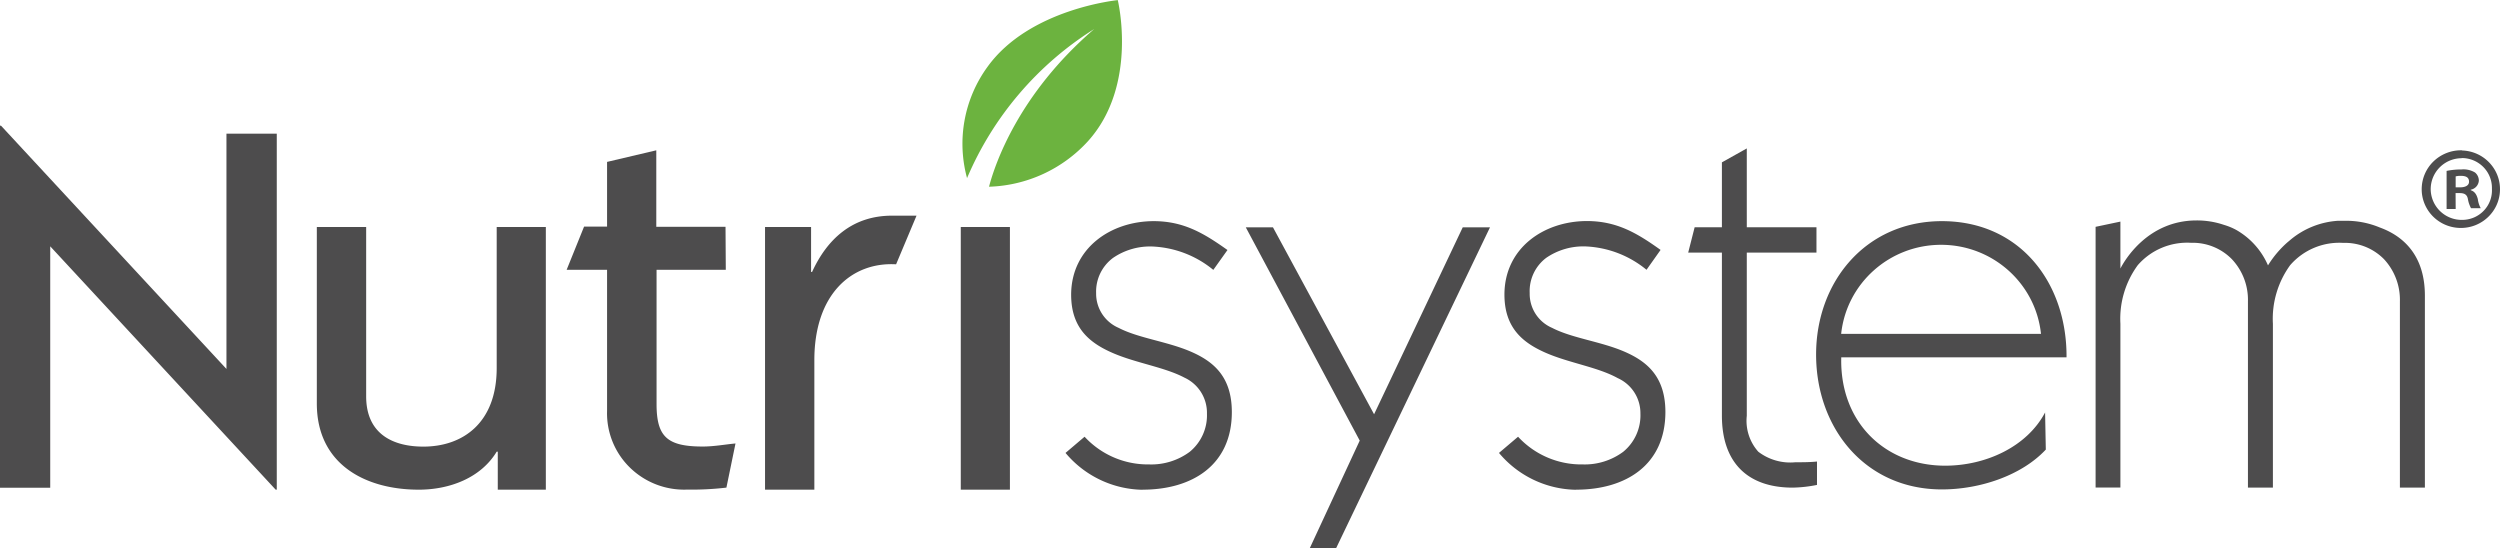
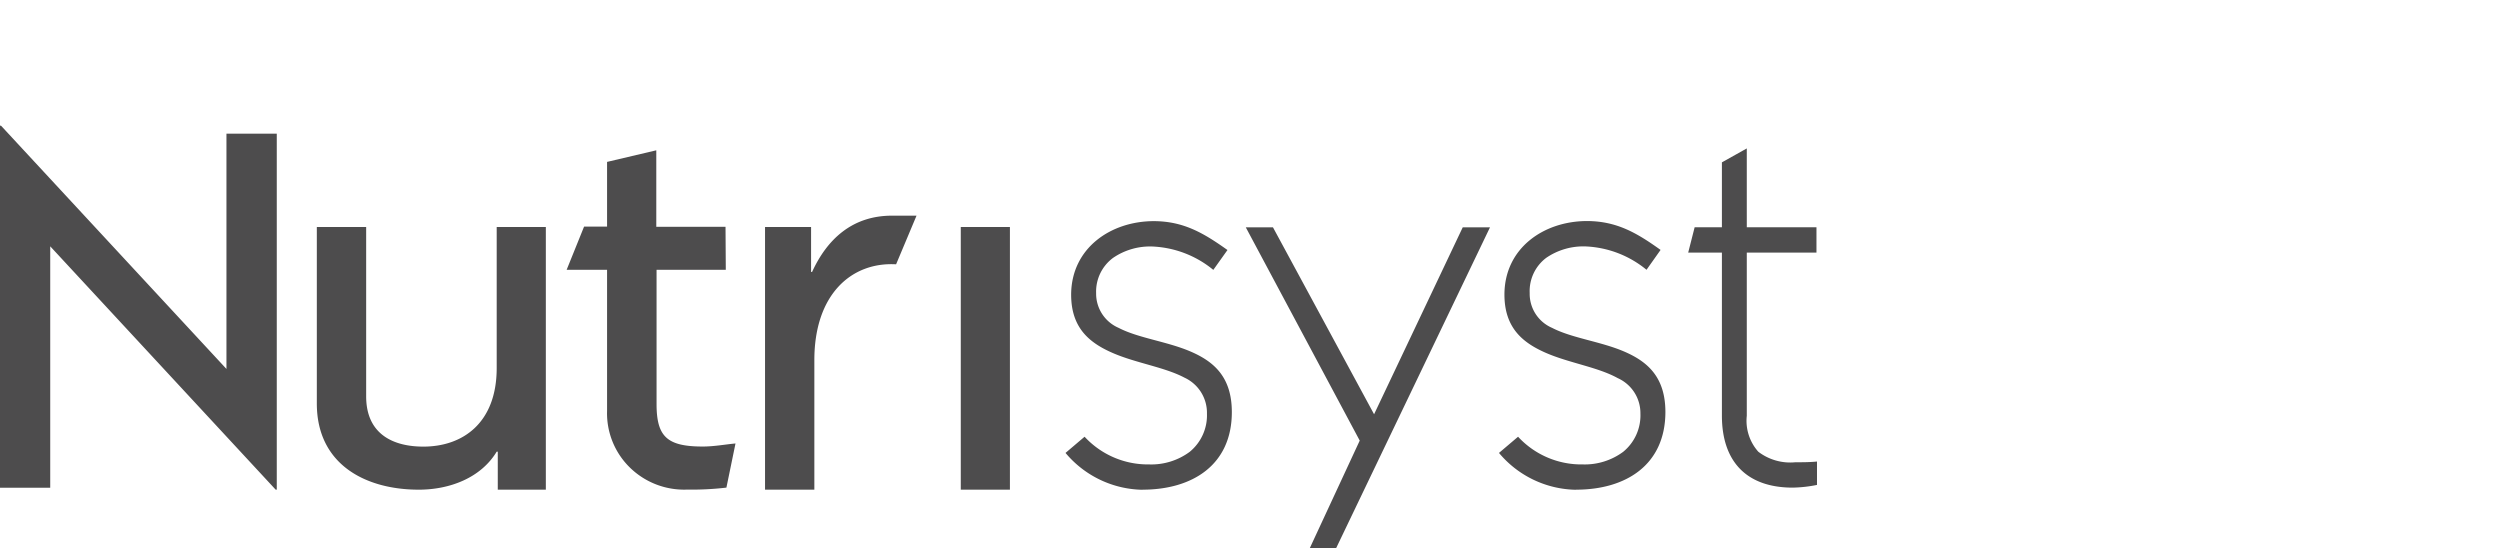
<svg xmlns="http://www.w3.org/2000/svg" width="155" height="34" viewBox="0 0 155 34">
  <g fill-rule="nonzero" fill="none">
    <path fill="#4D4C4D" d="M0 30.238V7.792h.062L14.04 22.875V8.288h3.12V30.36h-.067L3.114 15.272v14.966zM33.842 14.074V30.36h-2.98v-2.357h-.067c-.986 1.633-2.923 2.357-4.832 2.357-3.267 0-6.32-1.538-6.32-5.345V14.074h3.059v10.5c0 2.358 1.69 3.116 3.548 3.116 2.416 0 4.545-1.443 4.545-4.871v-8.745h3.047zM44.999 16.727h-4.292v8.316c0 2.018.636 2.642 2.861 2.642.704 0 1.369-.128 2.033-.19l-.563 2.737c-.811.095-1.628.136-2.444.123a4.809 4.809 0 0 1-3.546-1.372 4.706 4.706 0 0 1-1.41-3.5v-8.756h-2.506l1.08-2.676h1.426v-4.013l3.052-.719v4.744h4.292l.017 2.664zM47.432 30.36V14.074h2.855v2.787h.062c.923-2.012 2.478-3.49 4.956-3.49h1.52l-1.267 3.016c-2.731-.156-5.068 1.823-5.068 5.942v8.031h-3.058zM59.568 14.074h3.047v16.287h-3.047zM97.718 30.36c3.07 0 5.53-1.521 5.537-4.81 0-2.19-1.127-3.143-2.574-3.762-1.448-.619-3.227-.825-4.45-1.46a2.295 2.295 0 0 1-1.39-2.158 2.581 2.581 0 0 1 1.025-2.184 4.068 4.068 0 0 1 2.438-.708 6.362 6.362 0 0 1 3.78 1.449l.872-1.232c-1.464-1.048-2.709-1.784-4.556-1.79-2.68 0-5.12 1.673-5.125 4.555 0 2.062 1.126 2.987 2.568 3.617 1.442.63 3.233.886 4.455 1.566a2.378 2.378 0 0 1 1.408 2.202 2.913 2.913 0 0 1-1.07 2.369 4.01 4.01 0 0 1-2.506.78 5.337 5.337 0 0 1-4.01-1.717l-1.183 1.004a6.355 6.355 0 0 0 4.776 2.285M70.838 30.36c3.075 0 5.536-1.521 5.536-4.81 0-2.19-1.127-3.143-2.574-3.762-1.447-.619-3.222-.825-4.444-1.46a2.306 2.306 0 0 1-1.396-2.158 2.599 2.599 0 0 1 1.047-2.179 4.057 4.057 0 0 1 2.439-.708c1.386.06 2.714.57 3.779 1.45l.878-1.232c-1.475-1.048-2.714-1.784-4.561-1.79-2.676 0-5.12 1.673-5.131 4.554 0 2.063 1.126 2.988 2.574 3.618 1.447.63 3.227.88 4.454 1.532a2.4 2.4 0 0 1 1.392 2.23 2.924 2.924 0 0 1-1.07 2.369c-.724.535-1.61.81-2.512.78a5.342 5.342 0 0 1-4.005-1.717l-1.182 1.004a6.366 6.366 0 0 0 4.776 2.285M104.668 15.662h2.09v10.111c0 2.843 1.531 4.46 4.392 4.46a8.418 8.418 0 0 0 1.504-.168v-1.45c-.462.045-.895.045-1.34.045a3.268 3.268 0 0 1-2.298-.652 2.879 2.879 0 0 1-.715-2.23V15.663h4.32V14.09h-4.32V9.202l-1.543.864v4.024h-1.69l-.4 1.572zM84.303 27.317 81.2 34h1.633l9.546-19.904h-1.69l-5.496 11.588-6.268-11.588H77.24z" />
-     <path d="M126.84 27.874c-1.492 1.6-4.071 2.47-6.442 2.47-4.776 0-7.8-3.824-7.8-8.361 0-4.537 3.097-8.272 7.8-8.272 4.871 0 7.76 3.863 7.727 8.445h-13.967c-.102 4.03 2.72 6.716 6.443 6.716 2.506 0 5.068-1.165 6.195-3.3m-.254-4.871c-.331-3.14-3.006-5.523-6.195-5.523-3.189 0-5.863 2.384-6.195 5.523h12.39zM147.527 14.096a5.399 5.399 0 0 0-2.107-.407h-.467a5.098 5.098 0 0 0-2.929 1.165l-.112.095-.074.061c-.478.418-.89.905-1.222 1.444a4.665 4.665 0 0 0-1.965-2.196 3.903 3.903 0 0 0-.772-.318 5.204 5.204 0 0 0-1.69-.273c-3.012 0-4.449 2.447-4.724 2.982v-2.91l-1.538.324v16.164h1.538V20.07a5.627 5.627 0 0 1 1.075-3.628 4.064 4.064 0 0 1 3.312-1.388 3.397 3.397 0 0 1 2.523 1.014c.667.71 1.025 1.65.997 2.62v11.543h1.548v-10.16a5.654 5.654 0 0 1 1.07-3.63 4.03 4.03 0 0 1 3.29-1.382 3.397 3.397 0 0 1 2.528 1.01 3.701 3.701 0 0 1 .986 2.619v11.543h1.549V18.327c0-2.286-1.127-3.623-2.816-4.23" fill="#4D4C4D" />
-     <path d="M69.317.006s-5.491.524-8.093 4.14a8.097 8.097 0 0 0-1.267 6.896A20.271 20.271 0 0 1 67.84 1.8c-4.708 4.047-6.16 8.4-6.521 9.777a8.66 8.66 0 0 0 6.138-2.826C70.59 5.273 69.3 0 69.3 0" fill="#6CB33F" />
-     <path d="M152.652 9.33c1.332.043 2.38 1.142 2.347 2.46-.033 1.32-1.134 2.365-2.467 2.343-1.333-.022-2.398-1.103-2.387-2.423a2.402 2.402 0 0 1 .742-1.712c.47-.449 1.1-.694 1.753-.679l.012.011zm-.034.48a1.921 1.921 0 0 0-1.915 1.928 1.922 1.922 0 0 0 1.949 1.895c.507.001.992-.204 1.34-.568.35-.364.533-.853.507-1.355a1.84 1.84 0 0 0-.521-1.344 1.88 1.88 0 0 0-1.338-.567l-.022.01zm-.366 3.149h-.563v-2.363a4.55 4.55 0 0 1 .923-.09c.293-.028.588.039.84.19a.655.655 0 0 1 .236.507.615.615 0 0 1-.501.558v.033c.236.073.366.262.439.557.024.196.085.385.18.558h-.602a1.81 1.81 0 0 1-.192-.558c-.045-.261-.191-.379-.501-.379h-.265l.006.987zm0-1.343h.264c.31 0 .564-.1.564-.351s-.164-.363-.519-.363a1.223 1.223 0 0 0-.31.034v.68z" fill="#4D4C4D" />
  </g>
</svg>